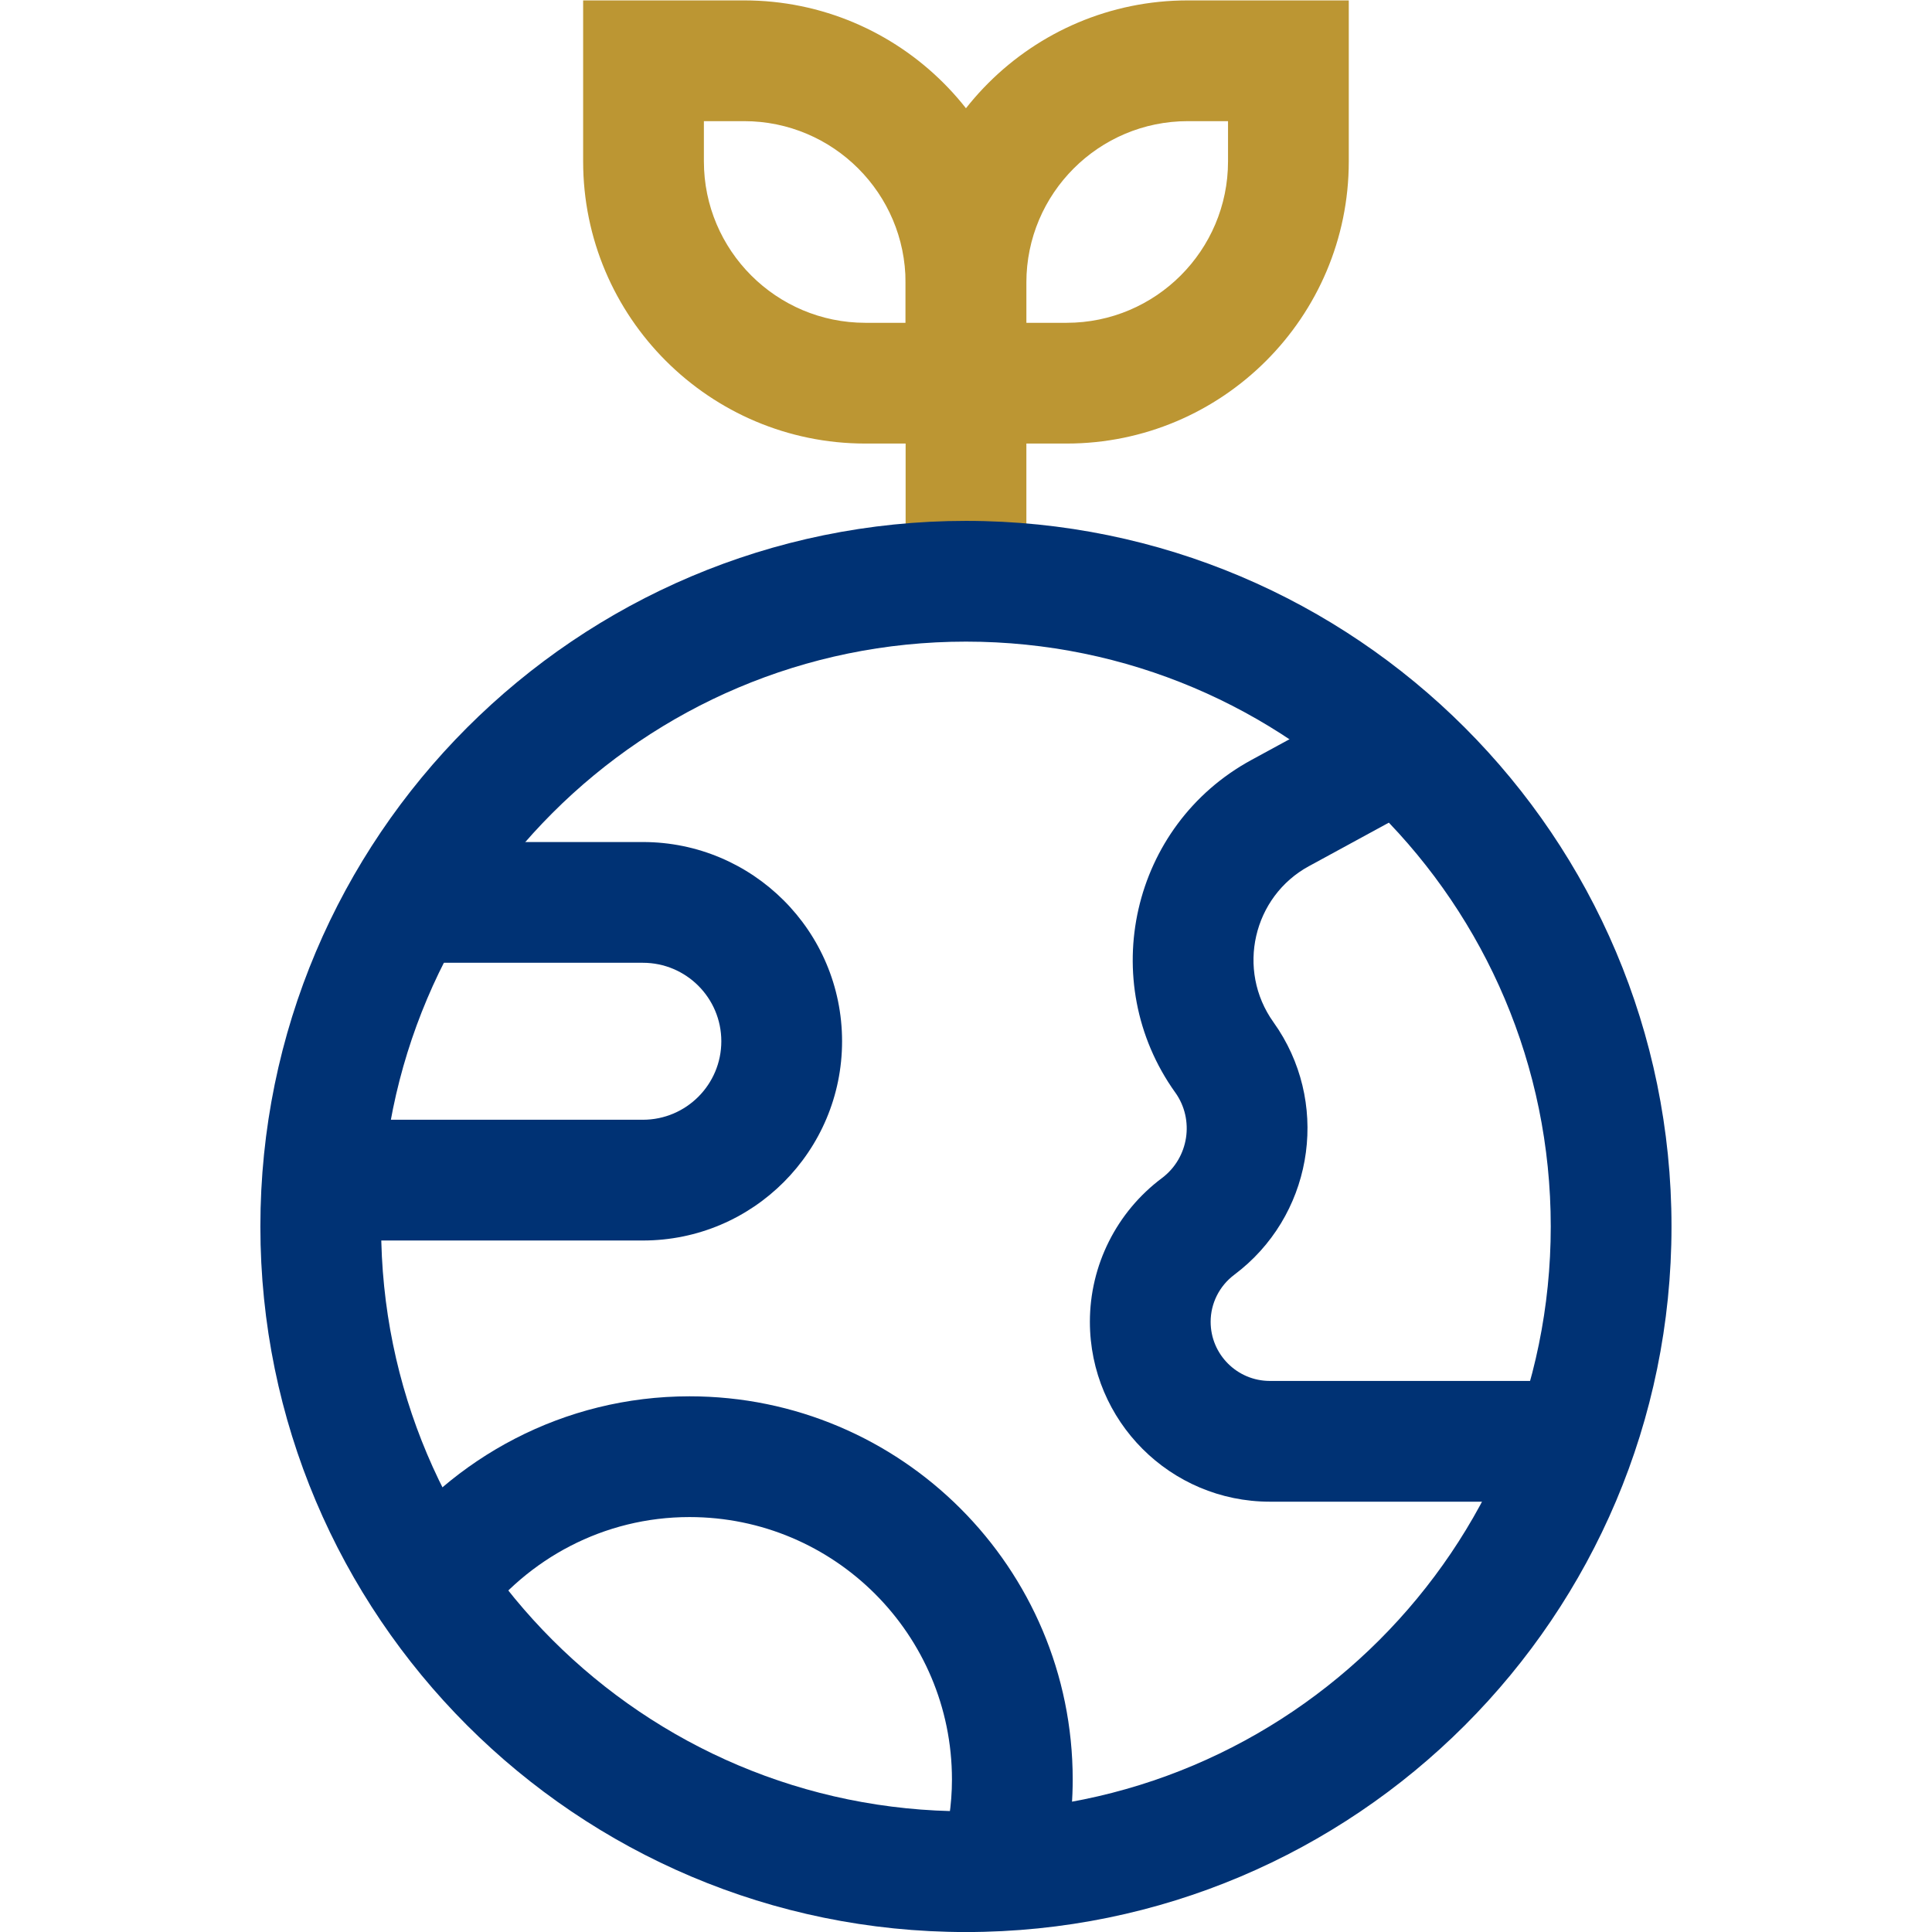
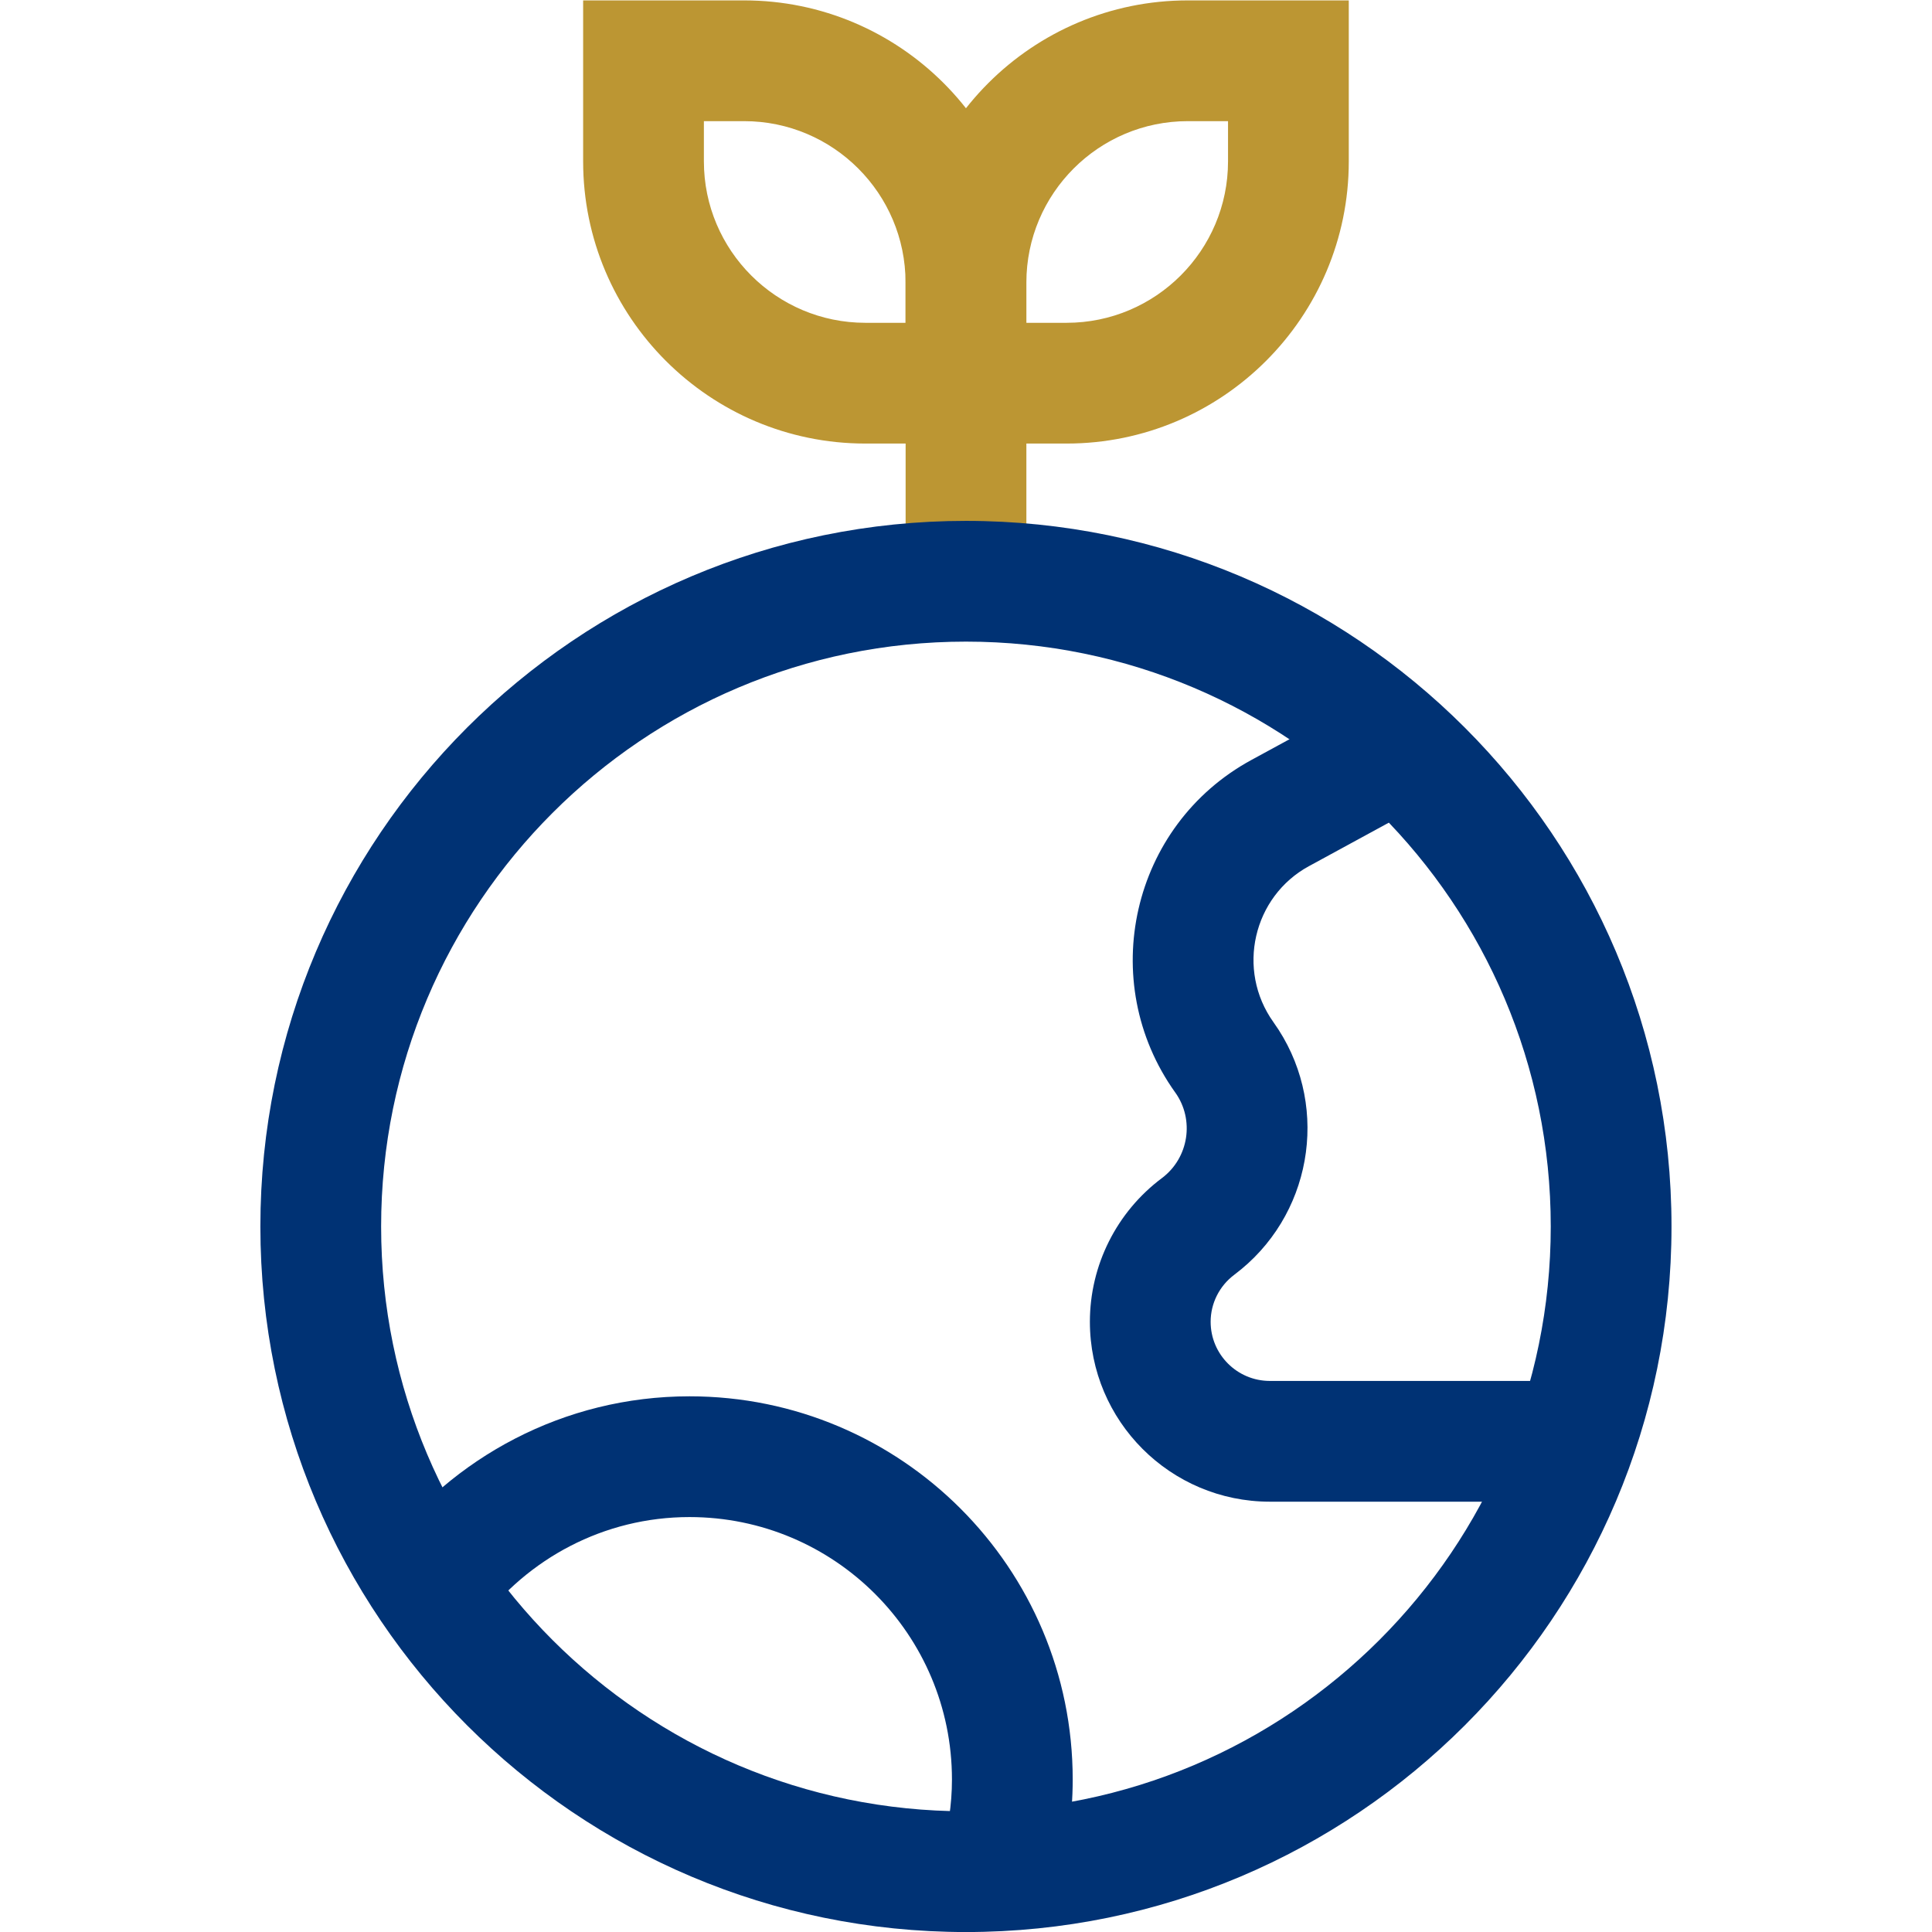
<svg xmlns="http://www.w3.org/2000/svg" width="48" height="48" viewBox="0 0 48 48" fill="none">
  <g clip-path="url(#clip0_6175_35904)">
    <path d="M25.5 9.52V14.44H22.5V9.52H25.5Z" fill="#BC9633" />
    <path d="M30.51 4.01V3.01H29.51C27.298 3.01 25.5 4.808 25.5 7.02V8.02H26.5C28.712 8.02 30.51 6.221 30.51 4.01ZM33.51 4.01C33.51 7.878 30.368 11.02 26.5 11.02H22.5V7.02C22.5 3.151 25.642 0.01 29.51 0.01H33.51V4.01Z" fill="#BC9633" />
    <path d="M14.488 4.01V0.01H18.488C22.357 0.01 25.498 3.151 25.498 7.02V11.02H21.498C17.63 11.019 14.488 7.878 14.488 4.01ZM17.488 4.01C17.488 6.221 19.287 8.019 21.498 8.02H22.498V7.02C22.498 4.808 20.7 3.01 18.488 3.01H17.488V4.01Z" fill="#BC9633" />
    <path d="M38.528 30.472C38.528 22.45 32.02 15.942 23.999 15.941C15.977 15.941 9.469 22.45 9.469 30.472C9.469 38.493 15.977 45.001 23.999 45.001C32.02 45.001 38.528 38.493 38.528 30.472ZM41.528 30.472C41.528 40.15 33.677 48.001 23.999 48.001C14.321 48.001 6.469 40.15 6.469 30.472C6.469 20.793 14.321 12.941 23.999 12.941C33.677 12.942 41.528 20.793 41.528 30.472Z" fill="#003274" />
    <path d="M27.078 32.839C27.078 31.436 27.741 30.112 28.868 29.269C29.537 28.767 29.682 27.818 29.199 27.143L29.197 27.141C27.227 24.381 28.106 20.504 31.091 18.881L34.031 17.281L35.465 19.916L32.525 21.517H32.524C31.131 22.274 30.71 24.095 31.638 25.395L31.767 25.585C33.045 27.573 32.577 30.237 30.668 31.669L30.666 31.671C30.295 31.948 30.078 32.383 30.078 32.839C30.078 33.65 30.736 34.308 31.548 34.309H39.098V37.309H31.548C29.08 37.308 27.078 35.307 27.078 32.839Z" fill="#003274" />
-     <path d="M17.921 25.87C17.921 24.791 17.046 23.92 15.972 23.92H10.151V20.92H15.972C18.697 20.92 20.921 23.129 20.921 25.87C20.921 28.596 18.713 30.82 15.972 30.82H8.031V27.82H15.972C17.05 27.82 17.921 26.944 17.921 25.87Z" fill="#003274" />
    <path d="M23.651 44.211C23.651 40.61 20.732 37.691 17.131 37.691C15 37.691 13.107 38.726 11.914 40.327L9.508 38.535C11.235 36.216 14.002 34.691 17.131 34.691C22.389 34.691 26.651 38.953 26.651 44.211C26.651 45.144 26.508 46.048 26.26 46.887L23.383 46.036C23.555 45.455 23.651 44.838 23.651 44.211Z" fill="#003274" />
  </g>
  <defs>
    <clipPath id="clip0_6175_35904">
      <rect width="48" height="48" fill="white" />
    </clipPath>
  </defs>
</svg>